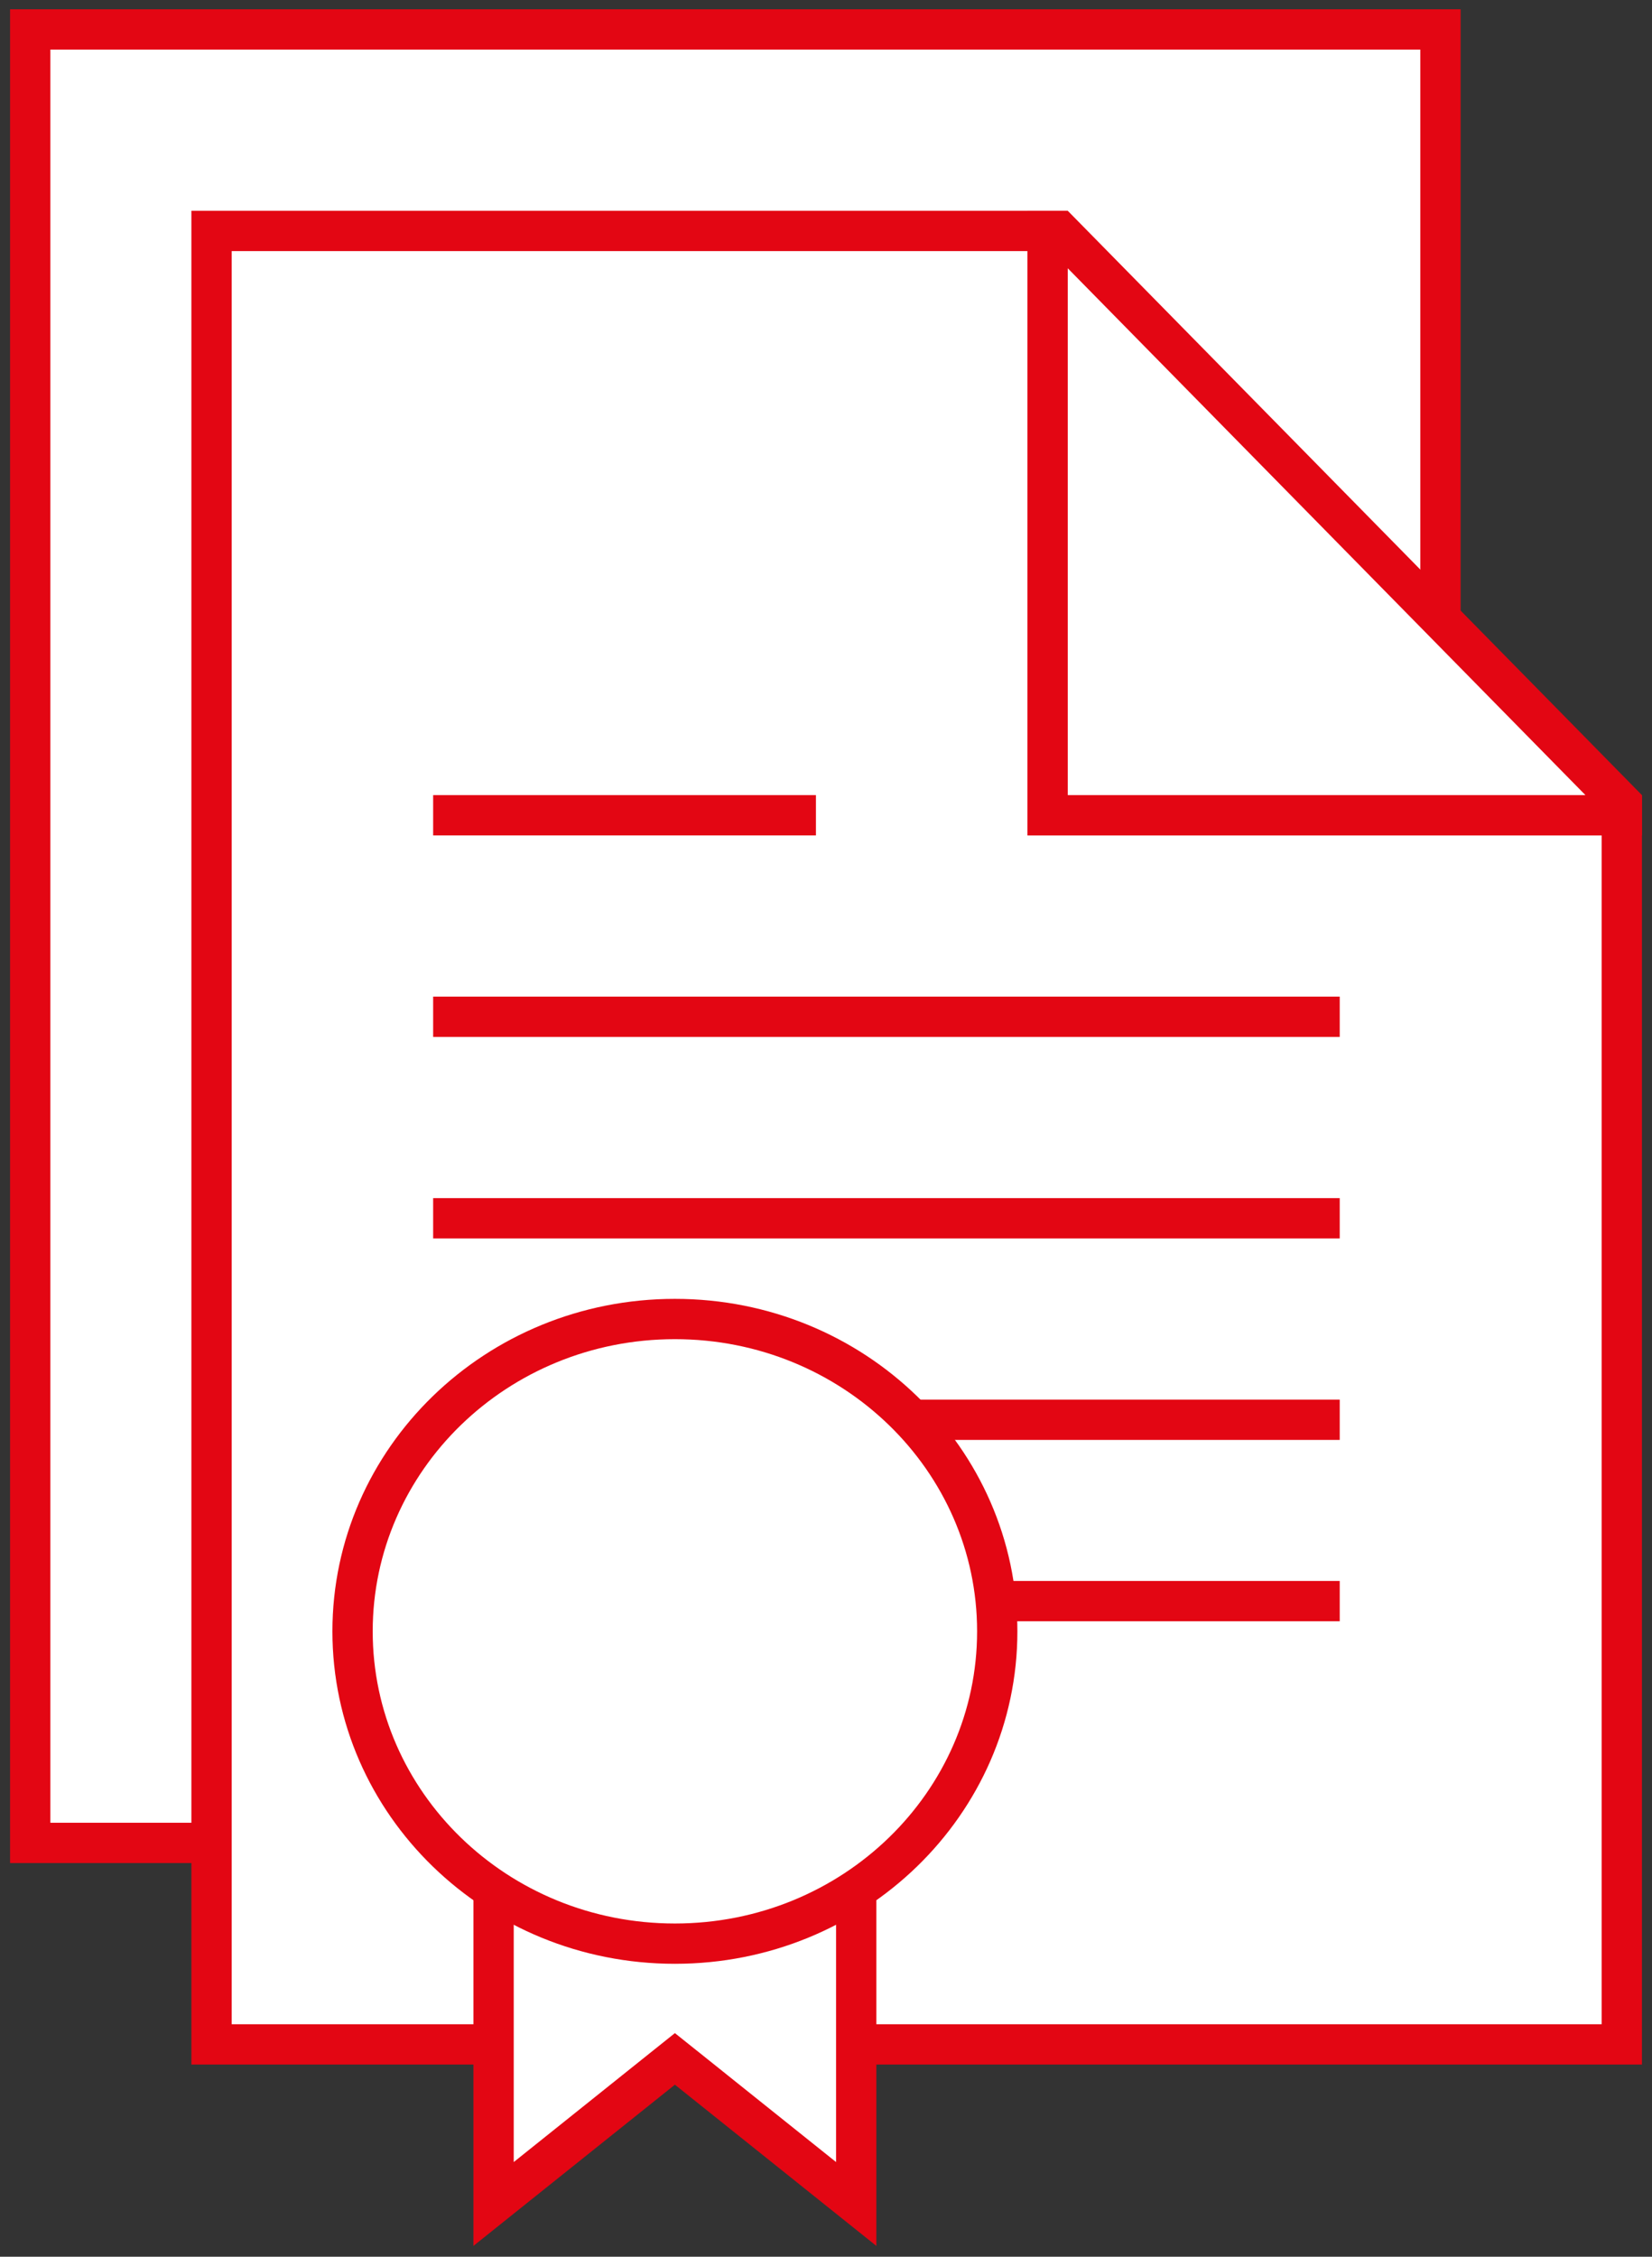
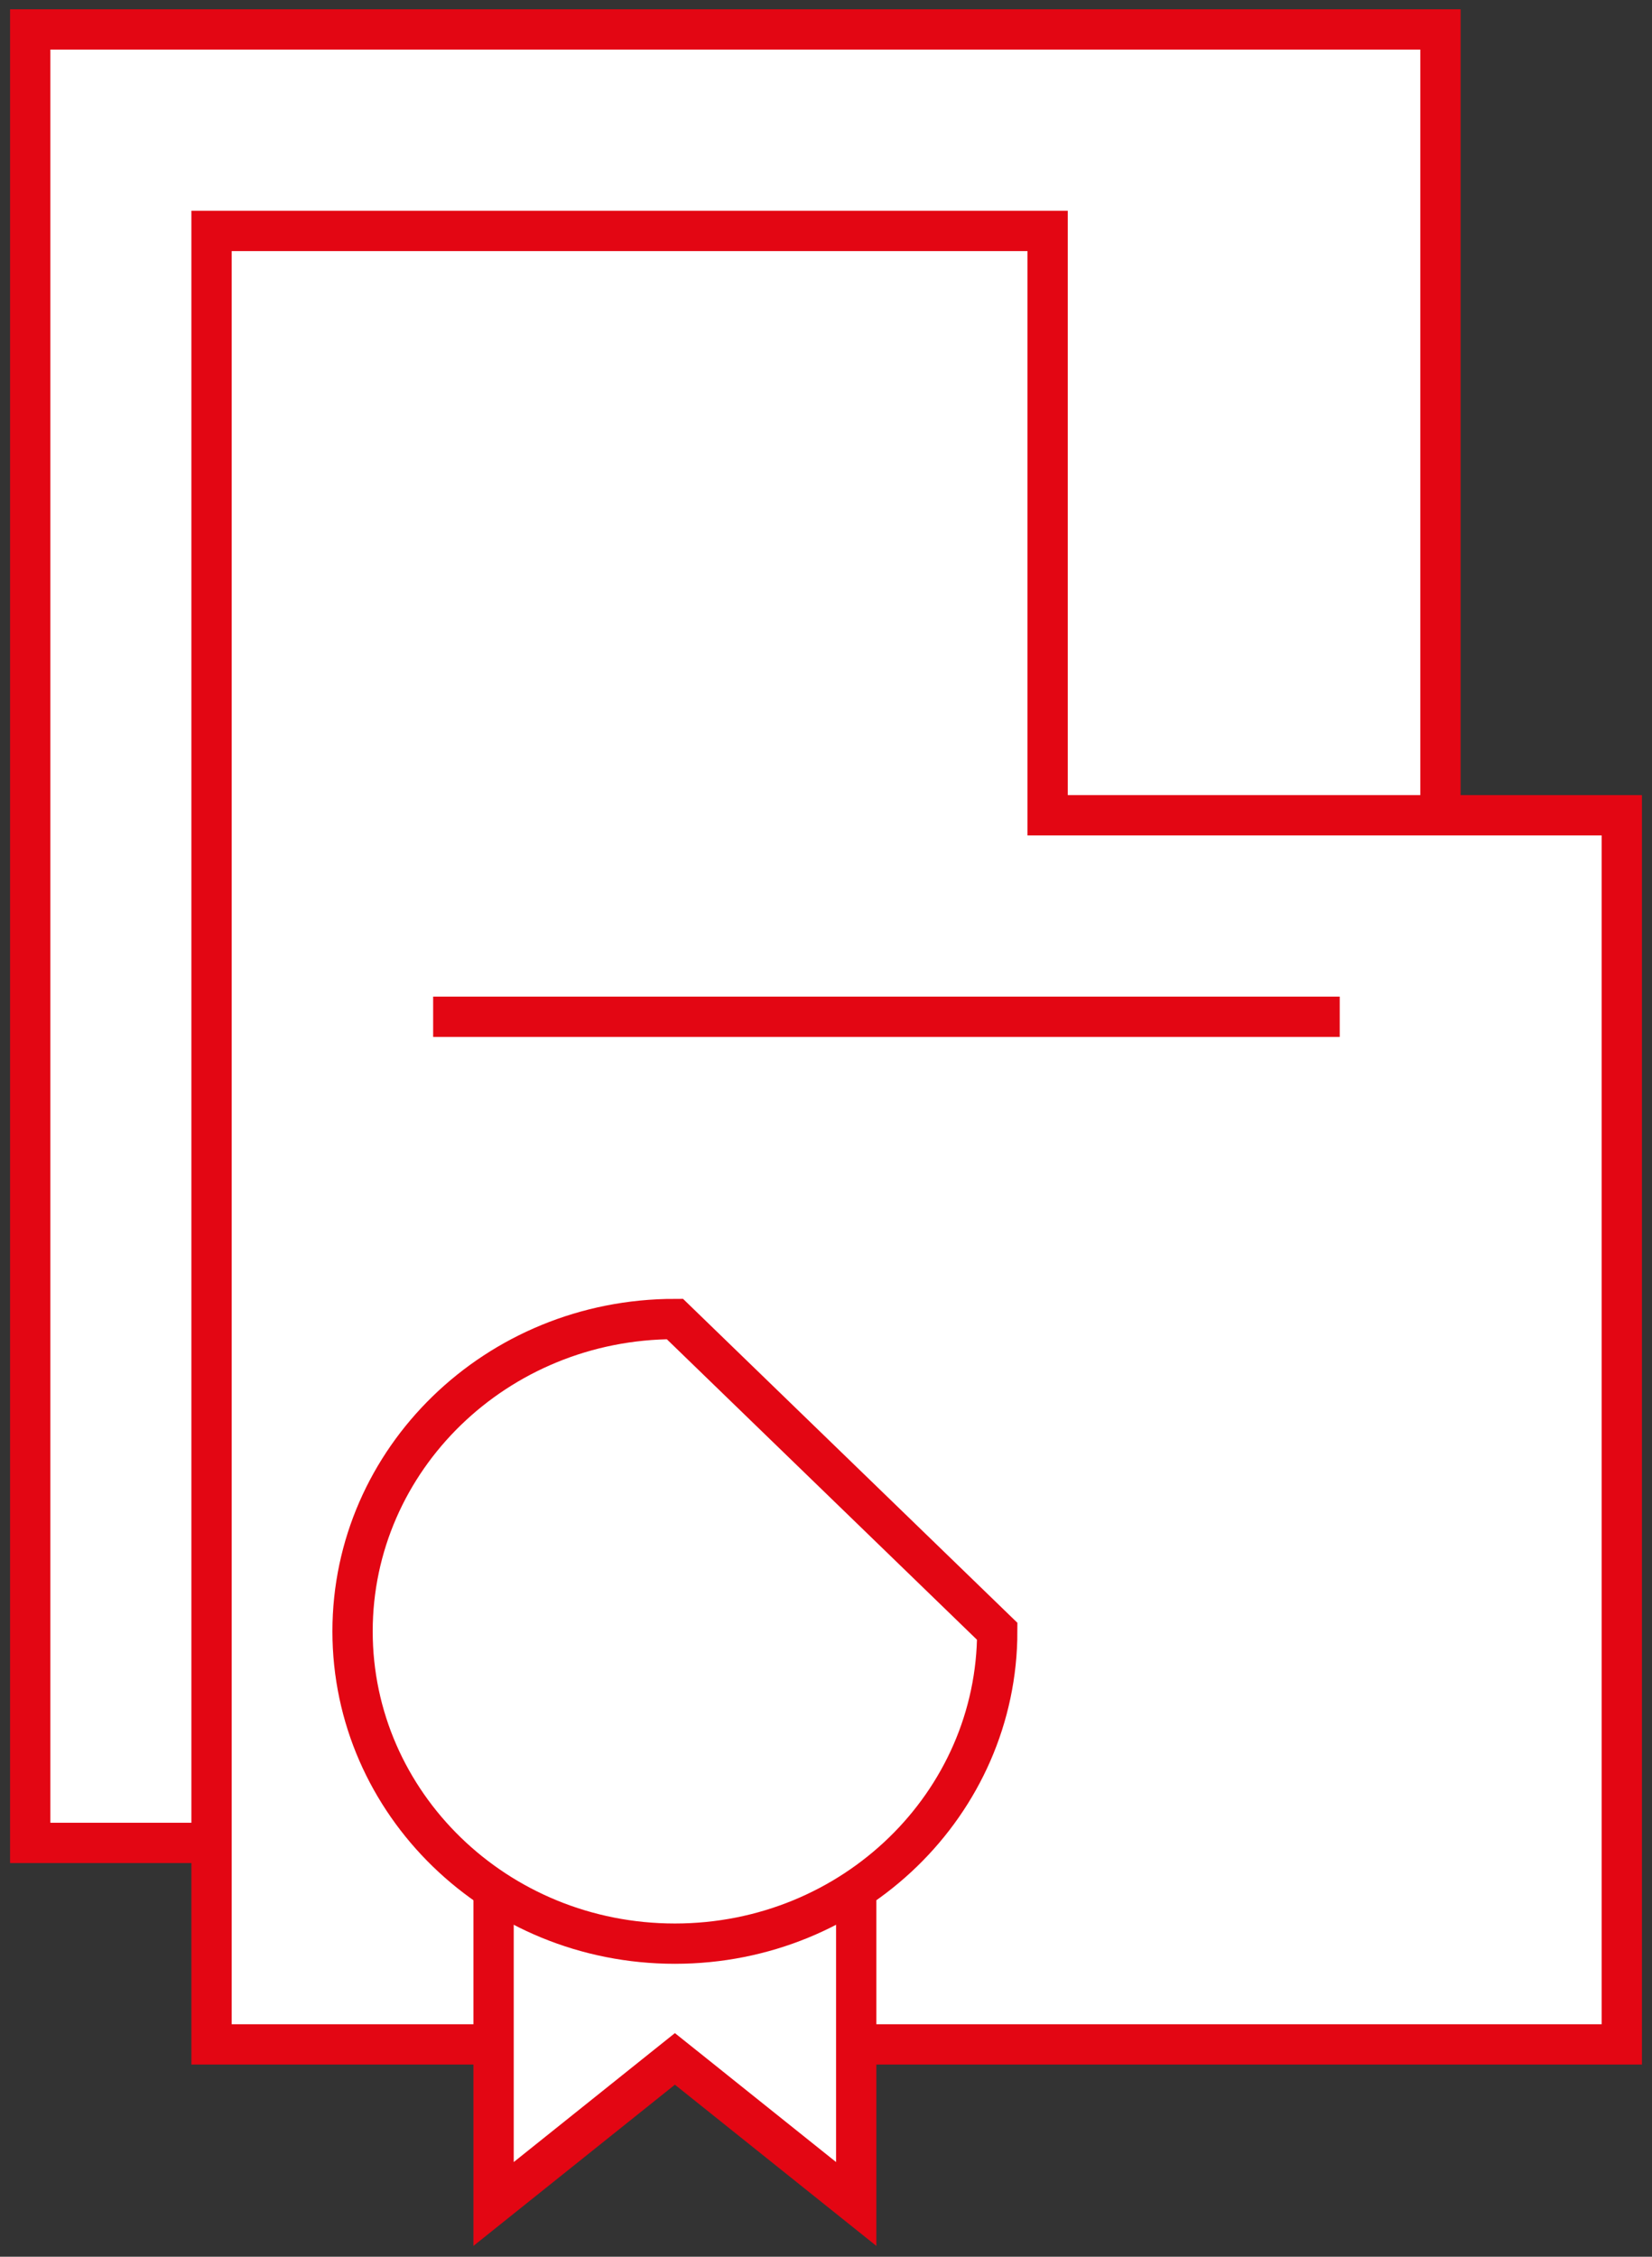
<svg xmlns="http://www.w3.org/2000/svg" width="82" height="112" viewBox="0 0 82 112" fill="none">
  <rect x="0" y="0" width="82" height="112" fill="#333333" stroke="none" />
  <rect x="1.5" y="1.461" width="70" height="90" fill="white" stroke="#E30613" stroke-width="2" />
  <path d="M53 40.461H80.5V101.461H10.5V11.461H52V39.461V40.461H53Z" fill="white" stroke="#E30613" stroke-width="2" />
-   <line x1="21.5" y1="40.461" x2="40.5" y2="40.461" stroke="#E30613" stroke-width="2" />
  <line x1="21.5" y1="50.461" x2="66.5" y2="50.461" stroke="#E30613" stroke-width="2" />
-   <line x1="21.5" y1="60.461" x2="66.5" y2="60.461" stroke="#E30613" stroke-width="2" />
-   <line x1="43.5" y1="70.461" x2="66.5" y2="70.461" stroke="#E30613" stroke-width="2" />
-   <line x1="43.5" y1="79.461" x2="66.5" y2="79.461" stroke="#E30613" stroke-width="2" />
  <path d="M32.875 102.68L24.5 109.381V93.461H42.5V109.381L34.125 102.68L33.5 102.181L32.875 102.68Z" fill="white" stroke="#E30613" stroke-width="2" />
-   <path d="M49.5 80.961C49.5 89.494 42.365 96.461 33.5 96.461C24.635 96.461 17.5 89.494 17.5 80.961C17.5 72.429 24.635 65.461 33.5 65.461C42.365 65.461 49.5 72.429 49.5 80.961Z" fill="white" stroke="#E30613" stroke-width="2" />
-   <path d="M52 11.461H52.581L80.5 39.87V40.461H52V11.461Z" fill="white" stroke="#E30613" stroke-width="2" />
+   <path d="M49.5 80.961C49.5 89.494 42.365 96.461 33.5 96.461C24.635 96.461 17.5 89.494 17.5 80.961C17.5 72.429 24.635 65.461 33.5 65.461Z" fill="white" stroke="#E30613" stroke-width="2" />
</svg>